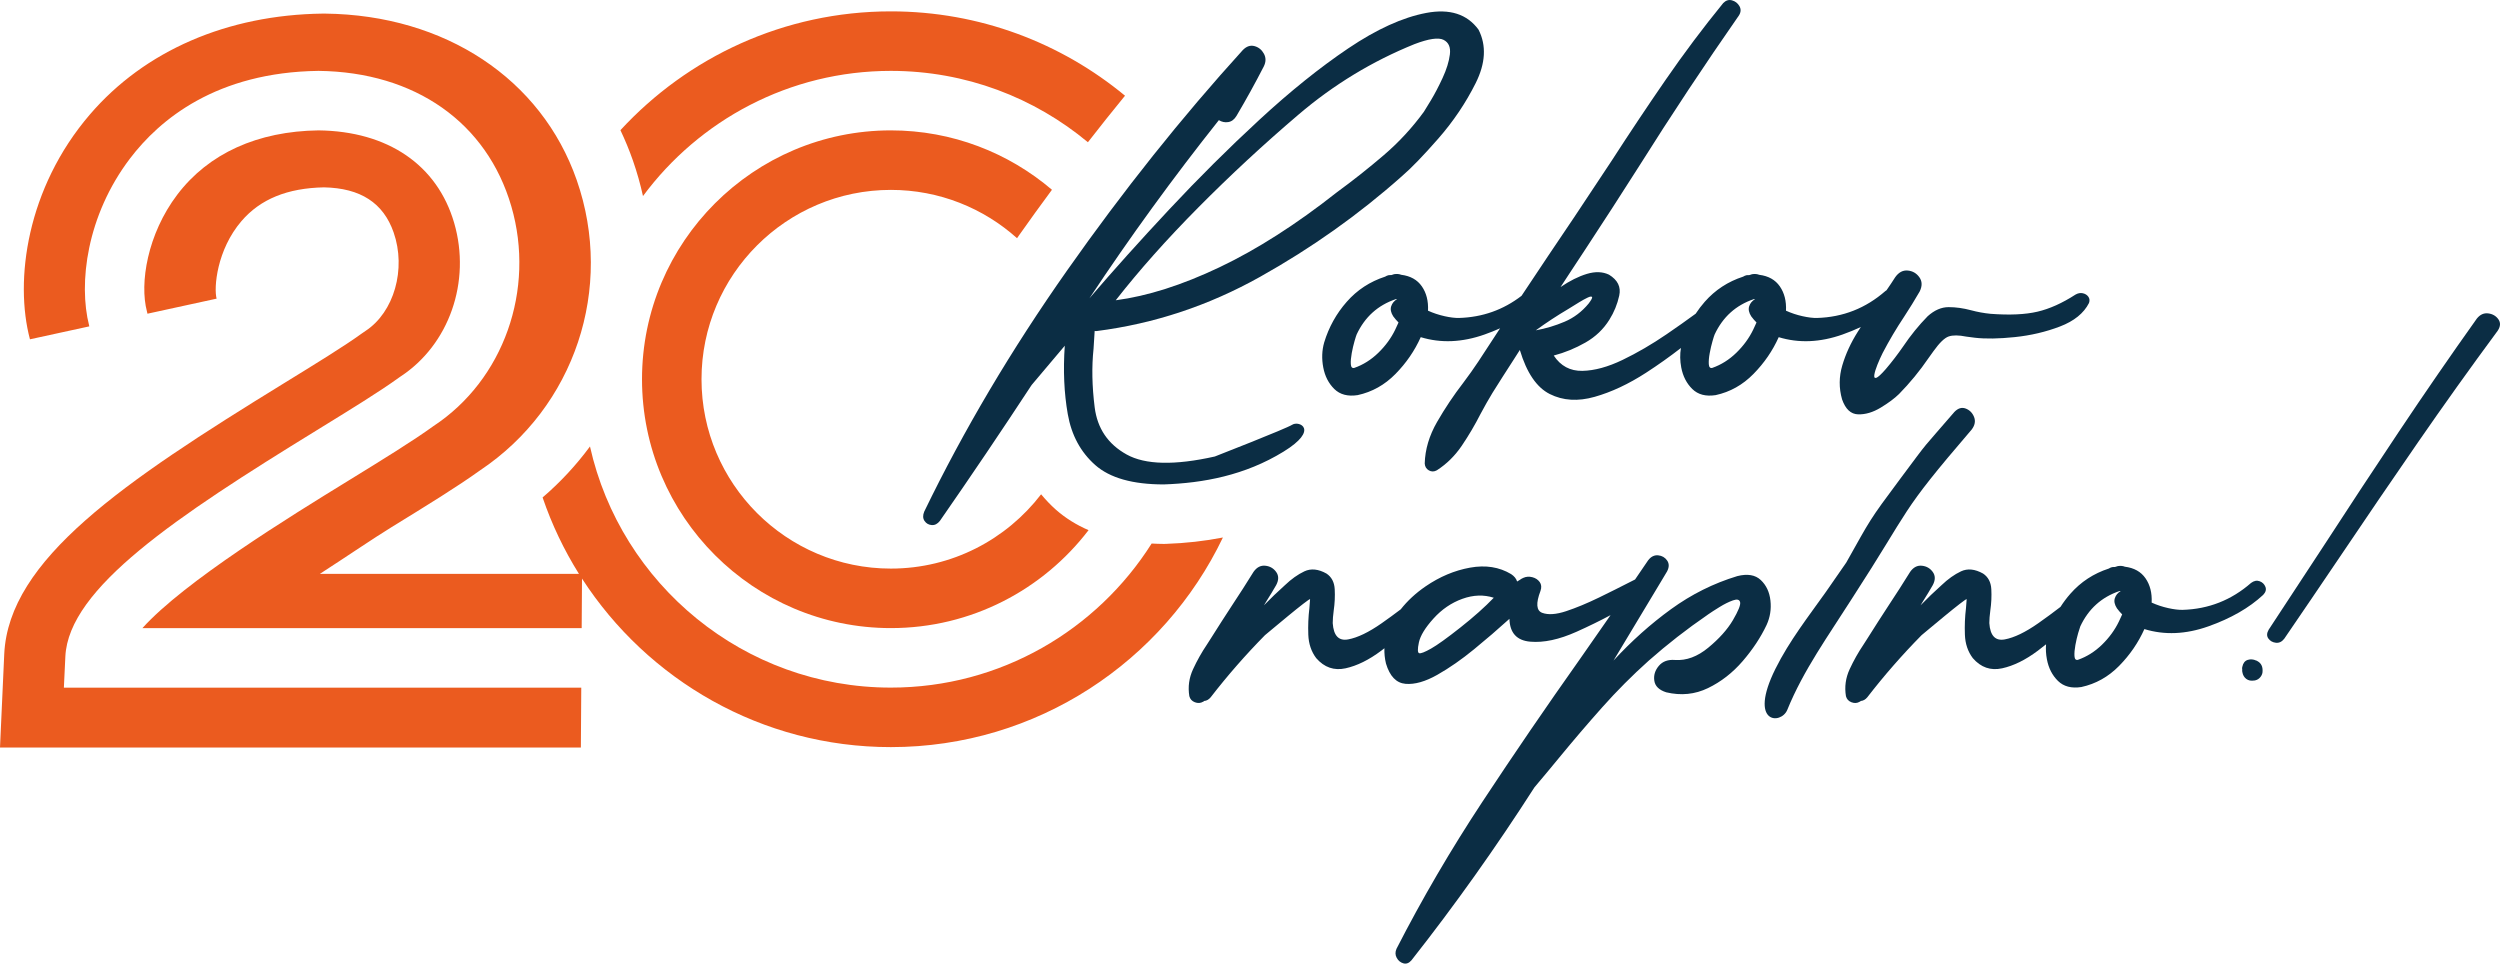
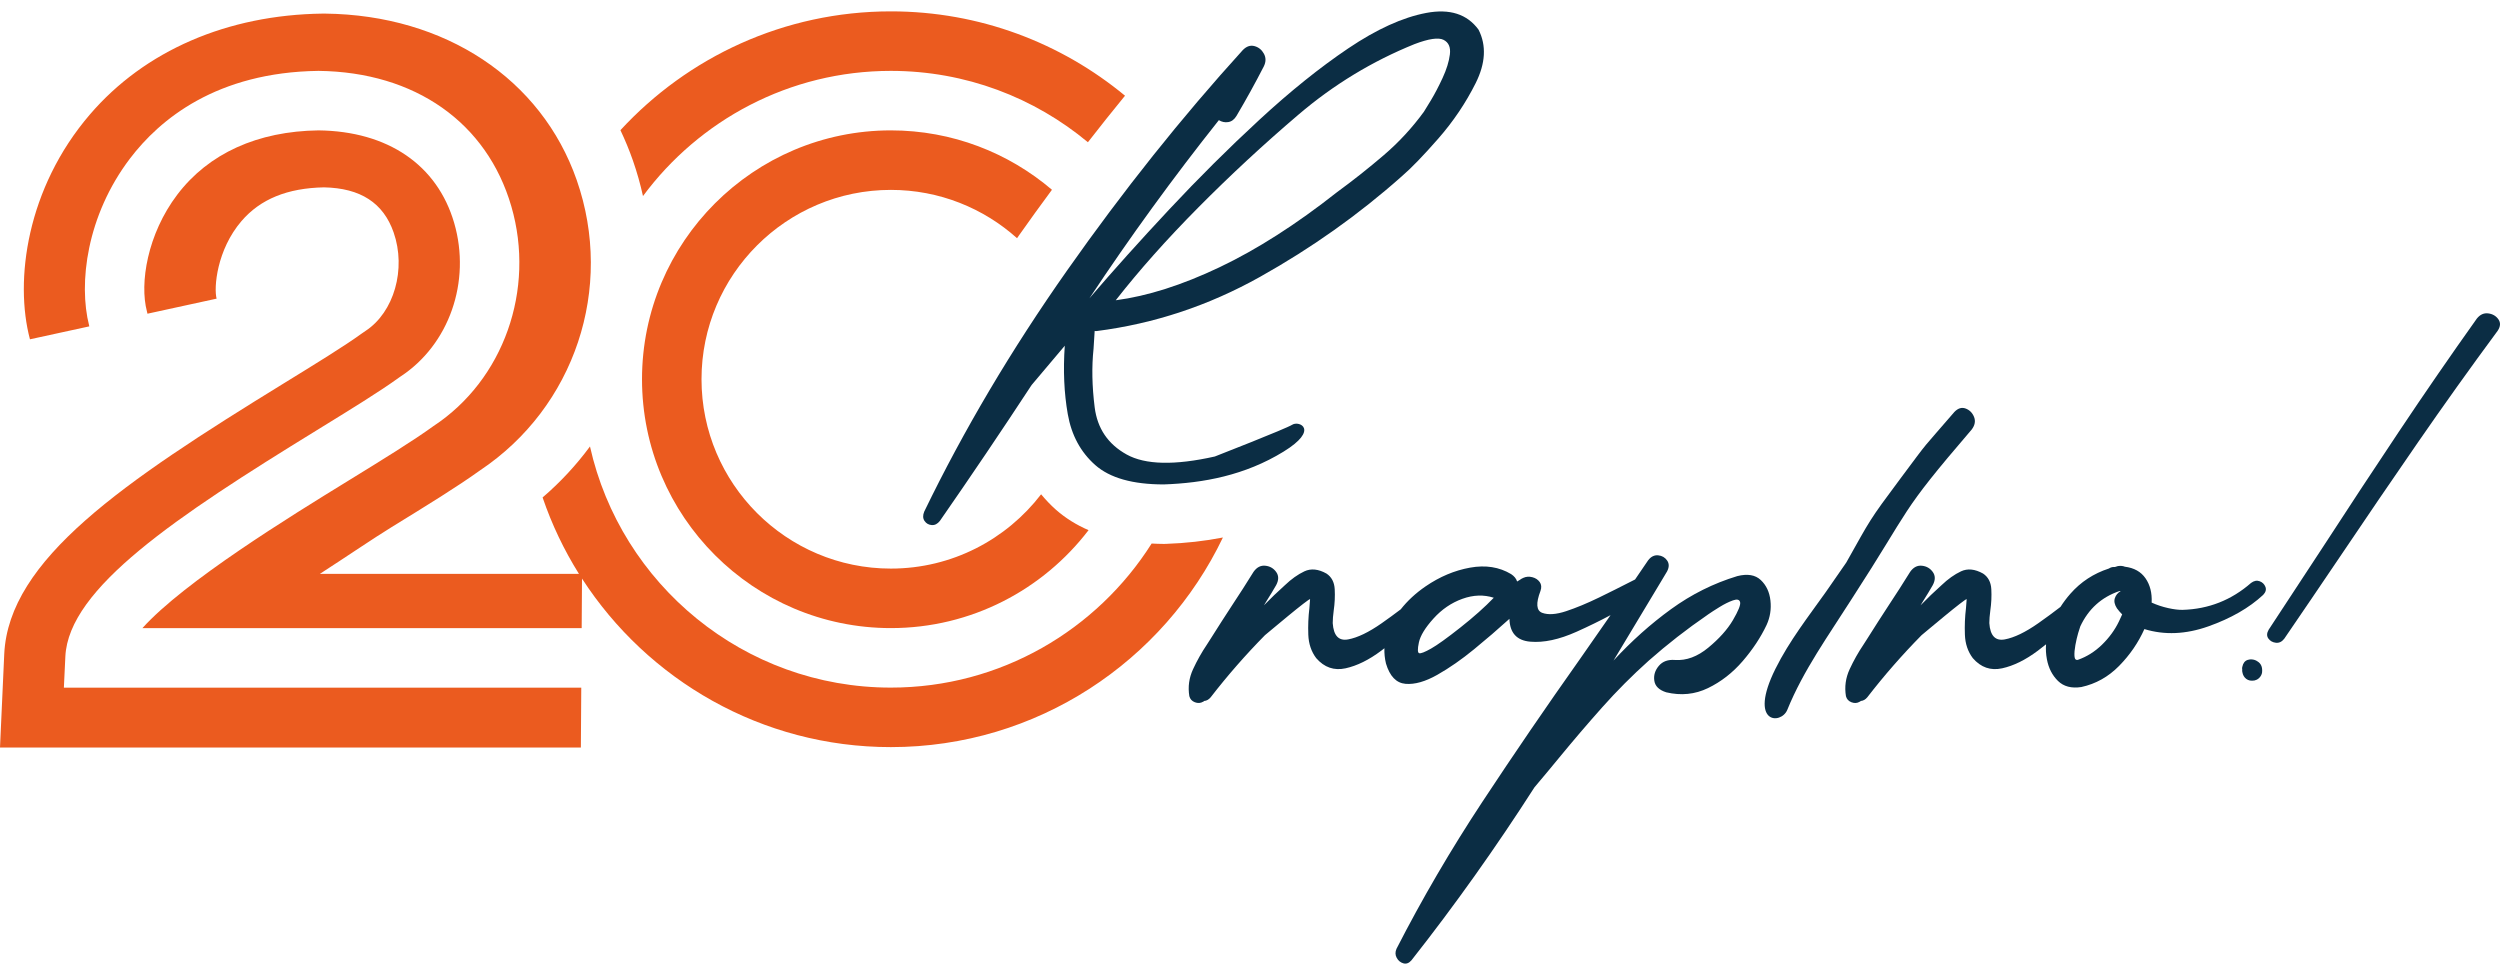
<svg xmlns="http://www.w3.org/2000/svg" version="1.1" viewBox="0 0 312.548 120.471">
  <defs>
    <style>
      .cls-1 {
        fill: none;
      }

      .cls-2 {
        fill: #0b2d44;
      }

      .cls-3 {
        fill: #eb5b1f;
      }

      .cls-4 {
        clip-path: url(#clippath);
      }
    </style>
    <clipPath id="clippath">
      <rect class="cls-1" y="0" width="312.548" height="120.471" />
    </clipPath>
  </defs>
  <g>
    <g id="Vrstva_1">
      <g class="cls-4">
-         <path class="cls-2" d="M196.098,38.61c.083-.048.207-.125.375-.232.283-.178.616-.383.996-.615.379-.231.721-.417,1.023-.56.303-.142.483-.166.543-.072.06.096-.083.368-.427.82-.843,1.021-1.843,1.777-3,2.269-1.157.494-2.359.853-3.604,1.078,1.305-.95,2.67-1.846,4.094-2.688M213.748,44.146c.101-.545.217-1.044.348-1.495.131-.452.219-.73.267-.837,1.021-2.184,2.652-3.656,4.896-4.415h.16c-.368.214-.615.51-.739.89-.125.38-.038.801.258,1.264.202.273.421.528.658.765-.143.321-.279.618-.409.89-.509,1.056-1.213,2.021-2.109,2.893-.897.873-1.903,1.505-3.017,1.897-.262.058-.404-.099-.429-.473-.022-.374.015-.833.116-1.379M174.432,41.208c-.51,1.056-1.212,2.021-2.109,2.893-.896.873-1.901,1.505-3.017,1.897-.261.058-.404-.099-.427-.473-.024-.374.014-.833.115-1.379.101-.545.217-1.044.347-1.495.131-.452.22-.73.267-.837,1.021-2.184,2.652-3.656,4.896-4.415h.16c-.368.214-.614.51-.739.89-.124.38-.037.801.258,1.264.203.273.421.528.659.765-.142.321-.279.618-.41.89M180.583,39.526c-.718-.16-1.403-.389-2.055-.685.059-1.199-.196-2.211-.766-3.035-.569-.826-1.43-1.309-2.582-1.452-.236-.094-.504-.124-.8-.088-.096.012-.185.035-.268.071-.06.012-.118.03-.178.054h-.161c-.059,0-.123.006-.194.018-.143.035-.28.094-.41.177-1.899.618-3.499,1.664-4.798,3.143-1.3,1.476-2.241,3.171-2.822,5.082-.284.997-.323,2.041-.115,3.133.207,1.093.668,1.988,1.379,2.688.713.701,1.686.955,2.92.766,1.803-.391,3.38-1.273,4.727-2.644s2.399-2.904,3.16-4.602c2.515.771,5.179.659,7.993-.338.673-.239,1.314-.497,1.928-.772-.914,1.39-1.822,2.78-2.73,4.173-.558.841-1.18,1.72-1.869,2.634-1.199,1.554-2.29,3.187-3.275,4.895-.986,1.709-1.501,3.442-1.549,5.198.023.392.195.68.516.864.321.183.653.181.997-.009,1.222-.783,2.264-1.811,3.125-3.079.86-1.271,1.64-2.595,2.34-3.971.499-.937.997-1.816,1.495-2.634.856-1.366,1.722-2.724,2.6-4.078.273-.426.545-.853.818-1.282.855,2.85,2.103,4.687,3.748,5.511,1.643.825,3.512.941,5.607.347,2.095-.593,4.235-1.596,6.418-3.008,1.517-.982,2.97-2.016,4.366-3.098-.132.785-.119,1.598.04,2.439.208,1.093.668,1.988,1.38,2.688.712.701,1.685.955,2.919.766,1.804-.391,3.38-1.273,4.726-2.644,1.348-1.371,2.401-2.904,3.16-4.602,2.516.771,5.181.659,7.994-.338.803-.285,1.56-.598,2.277-.934-.13.201-.261.401-.39.604-.867,1.372-1.51,2.769-1.931,4.193-.422,1.424-.432,2.842-.028,4.254.428,1.223,1.098,1.846,2.012,1.87.914.024,1.851-.256,2.813-.837.961-.581,1.726-1.15,2.297-1.708,1.352-1.377,2.581-2.874,3.684-4.488.215-.296.421-.586.624-.872.747-1.043,1.379-1.655,1.895-1.832.517-.179,1.249-.173,2.199.017.321.048.682.095,1.086.142,1.329.155,2.99.128,4.984-.08,1.995-.207,3.876-.65,5.644-1.326,1.768-.676,2.979-1.655,3.631-2.937.107-.298.081-.558-.08-.784-.16-.225-.392-.37-.695-.436-.301-.065-.607-.009-.916.17-1.65,1.067-3.234,1.78-4.753,2.135-1.519.357-3.472.446-5.858.267-.83-.082-1.642-.23-2.438-.445-.973-.26-1.911-.391-2.813-.391s-1.774.38-2.617,1.139c-1.115,1.139-2.135,2.397-3.062,3.774-.689.997-1.412,1.94-2.171,2.83-.582.666-.98,1.03-1.193,1.096-.213.065-.293-.066-.24-.392.053-.327.181-.742.383-1.247.202-.504.42-.994.658-1.468.818-1.566,1.715-3.08,2.688-4.54.676-1.032,1.324-2.083,1.941-3.15.331-.678.32-1.268-.036-1.771-.356-.505-.839-.787-1.451-.847-.612-.058-1.136.22-1.575.837-.329.522-.694,1.067-1.087,1.632-.047.029-.095.06-.142.095-2.456,2.148-5.304,3.27-8.544,3.365-.499.011-1.107-.063-1.825-.223-.719-.16-1.403-.389-2.056-.685.059-1.199-.197-2.211-.766-3.035-.569-.826-1.43-1.309-2.582-1.452-.236-.094-.504-.124-.8-.088-.095.012-.184.035-.267.071-.059.012-.119.03-.178.054h-.16c-.06,0-.125.006-.197.018-.142.035-.278.094-.409.177-1.898.618-3.497,1.664-4.798,3.143-.415.472-.791.97-1.134,1.488-1.135.833-2.344,1.688-3.636,2.57-1.834,1.252-3.668,2.321-5.501,3.205-1.834.883-3.51,1.341-5.029,1.371-1.52.028-2.713-.608-3.578-1.915,1.388-.367,2.711-.911,3.969-1.628,1.257-.718,2.255-1.671,2.991-2.858.581-.926.991-1.928,1.228-3.008.238-1.08-.19-1.953-1.281-2.617-.796-.38-1.716-.412-2.76-.098-1.044.315-2.142.863-3.293,1.646.415-.628.831-1.264,1.246-1.904.63-.949,1.258-1.905,1.887-2.866,2.231-3.394,4.444-6.819,6.64-10.271,4.048-6.434,8.224-12.741,12.533-18.925.249-.403.266-.788.054-1.157-.214-.368-.523-.607-.927-.72-.403-.113-.771.002-1.103.346-2.517,3.086-4.92,6.291-7.21,9.613-2.291,3.324-4.528,6.676-6.711,10.059-1.567,2.385-3.134,4.747-4.699,7.085-2.214,3.27-4.41,6.549-6.589,9.835-2.286,1.759-4.89,2.682-7.814,2.769-.499.011-1.107-.063-1.825-.223" />
        <path class="cls-2" d="M182.576,78.452c-1.667,1.317-2.89,2.195-3.667,2.634-.777.439-1.269.631-1.477.579-.209-.054-.223-.502-.044-1.345.178-.843.785-1.839,1.824-2.99,1.038-1.151,2.243-1.973,3.613-2.466,1.372-.493,2.68-.536,3.926-.134-1.115,1.164-2.508,2.403-4.175,3.722M221.34,75.087c-.119-1.068-.523-1.926-1.211-2.573-.688-.647-1.667-.81-2.936-.489-2.968.901-5.726,2.278-8.279,4.13-2.552,1.851-4.948,3.994-7.192,6.426,1.995-3.311,3.97-6.598,5.928-9.862.25-.428.505-.854.766-1.282.273-.522.275-.975.009-1.361-.267-.387-.641-.602-1.122-.651-.48-.046-.899.161-1.254.623-.543.799-1.089,1.6-1.634,2.399-1.859.95-3.363,1.701-4.509,2.257-1.506.73-2.881,1.299-4.121,1.709-1.24.409-2.232.477-2.972.205-.743-.273-.817-1.187-.223-2.742.155-.438.122-.81-.098-1.113-.22-.302-.528-.504-.926-.604-.398-.101-.769-.075-1.112.08-.166.07-.321.16-.463.267-.107.07-.214.136-.321.194-.107-.355-.356-.664-.748-.924-1.483-.891-3.195-1.161-5.135-.81-1.94.35-3.799,1.133-5.572,2.349-1.222.838-2.251,1.794-3.095,2.863-.768.583-1.566,1.167-2.396,1.748-1.603,1.121-2.994,1.792-4.175,2.011-1.182.221-1.826-.46-1.932-2.038,0-.438.041-.967.125-1.584.13-.89.171-1.775.124-2.653-.047-.877-.392-1.531-1.033-1.958-1.019-.569-1.94-.661-2.758-.276-.82.386-1.633.965-2.44,1.736-.901.807-1.774,1.644-2.617,2.51.131-.213.261-.427.392-.641.391-.617.772-1.246,1.139-1.886.332-.63.332-1.176,0-1.638-.332-.464-.786-.724-1.361-.783-.576-.06-1.066.194-1.469.764-.867,1.401-1.757,2.79-2.67,4.167-.879,1.341-1.75,2.7-2.617,4.077-.166.272-.344.55-.534.835-.665.986-1.246,2.018-1.744,3.098-.5,1.08-.653,2.202-.464,3.365.095.368.327.623.695.764.368.143.711.12,1.032-.069.024-.012.048-.025.071-.037.012-.023.03-.041.054-.054.309-.023.581-.177.818-.462,2.101-2.717,4.362-5.304,6.784-7.762.07-.059.391-.326.96-.8.57-.475,1.214-1.009,1.932-1.603.718-.592,1.351-1.101,1.896-1.522s.83-.615.854-.578c-.024.356-.053.735-.088,1.139-.131,1.068-.176,2.169-.134,3.303.041,1.133.371,2.109.987,2.928,1.01,1.163,2.232,1.587,3.668,1.273,1.437-.315,2.923-1.048,4.459-2.199.138-.102.267-.208.401-.312-.023.632.039,1.27.195,1.913.476,1.591,1.29,2.438,2.44,2.538,1.151.1,2.48-.277,3.987-1.131,1.508-.854,3.038-1.92,4.593-3.195,1.555-1.275,2.973-2.494,4.255-3.658.047-.047.101-.095.161-.143.046,1.757.913,2.71,2.598,2.857,1.685.149,3.62-.266,5.804-1.246,1.501-.673,2.912-1.364,4.241-2.074-1.284,1.855-2.579,3.713-3.885,5.573-4.142,5.851-8.189,11.772-12.141,17.766-3.952,5.993-7.53,12.117-10.735,18.371-.178.404-.169.784.027,1.139.196.357.475.585.837.686.362.101.697-.026,1.005-.383,5.413-6.871,10.539-14.081,15.381-21.629,1.045-1.234,2.083-2.481,3.115-3.738,1.746-2.125,3.528-4.21,5.351-6.258,1.821-2.047,3.758-3.991,5.811-5.83,2.327-2.053,4.772-3.958,7.335-5.715.024-.011.047-.029.071-.053.356-.248.838-.561,1.443-.935.604-.374,1.165-.652,1.681-.835.516-.184.816-.111.899.221.083.333-.219,1.086-.907,2.261-.689,1.163-1.713,2.306-3.071,3.427-1.359,1.122-2.744,1.635-4.157,1.54-.879-.071-1.555.175-2.029.738-.476.564-.663,1.185-.561,1.861.1.677.596,1.157,1.485,1.442,1.853.44,3.594.264,5.226-.526,1.632-.788,3.076-1.913,4.335-3.372,1.257-1.46,2.255-2.967,2.99-4.522.439-.961.599-1.976.481-3.044" />
        <path class="cls-2" d="M246.5,53.7c.403-.534.501-1.059.294-1.576-.209-.516-.558-.866-1.05-1.051-.493-.183-.964-.037-1.416.438-4.356,5.067-2.784,3.013-6.765,8.354-3.982,5.34-3.655,4.978-6.746,10.469-.818,1.199-1.667,2.421-2.544,3.667-2.172,3.062-4.562,6.104-6.304,9.604-3.457,6.953.712,7.027,1.479,5.136,2.009-4.954,5.174-9.321,8.011-13.796,7.797-12.022,5.724-10.386,15.041-21.245" />
        <path class="cls-2" d="M264.902,77.705c-.51,1.056-1.213,2.019-2.108,2.892-.897.872-1.903,1.504-3.018,1.896-.261.06-.404-.097-.428-.472-.023-.374.016-.834.116-1.379.101-.547.217-1.045.347-1.496.131-.45.22-.73.266-.837,1.022-2.183,2.653-3.655,4.897-4.415h.16c-.368.214-.615.511-.739.891-.125.379-.039.8.258,1.264.202.273.421.528.659.765-.143.32-.278.617-.41.891M282.5,72.666c-.35-.131-.709-.059-1.077.214-2.457,2.147-5.305,3.269-8.545,3.364-.498.012-1.107-.062-1.825-.222-.718-.16-1.403-.388-2.056-.686.06-1.199-.195-2.21-.765-3.034-.571-.826-1.43-1.309-2.582-1.451-.237-.095-.504-.125-.801-.089-.095.011-.184.035-.267.071-.059.012-.119.029-.178.053h-.16c-.06,0-.125.006-.195.017-.143.035-.28.095-.411.179-1.898.617-3.497,1.665-4.796,3.141-.46.523-.873,1.073-1.242,1.65-.888.685-1.815,1.37-2.791,2.053-1.602,1.122-2.993,1.792-4.174,2.012-1.181.22-1.826-.46-1.932-2.038,0-.439.042-.967.125-1.585.13-.89.171-1.774.124-2.652s-.392-1.531-1.033-1.959c-1.02-.569-1.939-.661-2.758-.275-.821.385-1.633.964-2.439,1.735-.903.807-1.775,1.644-2.617,2.511.13-.214.26-.428.391-.641.392-.618.772-1.246,1.139-1.887.333-.63.333-1.175,0-1.638-.331-.463-.786-.723-1.362-.783-.575-.06-1.065.195-1.467.765-.868,1.401-1.758,2.789-2.671,4.166-.878,1.341-1.751,2.7-2.616,4.077-.167.272-.345.551-.535.836-.664.985-1.246,2.018-1.745,3.098-.498,1.08-.653,2.201-.462,3.364.095.368.326.624.694.765.368.143.712.12,1.032-.07.025-.012.048-.024.071-.036.013-.023.03-.042.055-.054.307-.024.581-.177.818-.462,2.101-2.718,4.362-5.305,6.783-7.762.071-.059.392-.326.96-.801.571-.474,1.213-1.009,1.932-1.602.718-.593,1.35-1.101,1.896-1.523.545-.42.83-.614.854-.577-.024.355-.053.735-.089,1.139-.13,1.067-.175,2.168-.133,3.302.041,1.133.37,2.109.988,2.928,1.008,1.164,2.231,1.588,3.666,1.273,1.437-.314,2.923-1.047,4.461-2.198.349-.263.692-.531,1.031-.803-.05.613-.015,1.242.108,1.888.207,1.092.668,1.989,1.379,2.688.713.7,1.686.955,2.92.766,1.804-.392,3.379-1.273,4.727-2.644,1.347-1.37,2.399-2.905,3.159-4.602,2.516.772,5.181.659,7.993-.338,2.813-.996,5.098-2.307,6.854-3.934.32-.333.416-.668.285-1.006-.131-.337-.372-.572-.721-.703" />
        <path class="cls-2" d="M312.346,39.919c-.297-.421-.718-.667-1.265-.739-.545-.071-1.02.143-1.423.641-3.335,4.688-6.593,9.415-9.773,14.179-3.182,4.765-6.332,9.551-9.453,14.357-2.255,3.454-4.521,6.908-6.801,10.362-.249.427-.264.794-.044,1.103.219.309.53.486.935.534.402.047.752-.118,1.049-.498,2.338-3.419,4.665-6.842,6.98-10.271,3.203-4.759,6.434-9.498,9.692-14.216,3.258-4.717,6.596-9.39,10.014-14.019.356-.534.386-1.012.089-1.433" />
-         <path class="cls-2" d="M282.118,82.599c-.012,0-.017-.006-.017-.017h-.036c-.356-.166-.71-.193-1.06-.081-.349.114-.573.395-.667.846,0,.024-.006.053-.018.09,0,.022-.005.052-.018.088,0,.047.006.089.018.124v.107c-.012.083-.005.173.018.267.06.368.223.654.49.854.266.203.607.268,1.024.197h.052c.012,0,.029-.006.054-.019.261-.059.48-.204.658-.435.178-.232.261-.484.25-.757v-.107c-.012-.546-.261-.931-.748-1.157" />
+         <path class="cls-2" d="M282.118,82.599c-.012,0-.017-.006-.017-.017h-.036c-.356-.166-.71-.193-1.06-.081-.349.114-.573.395-.667.846,0,.024-.006.053-.018.09,0,.022-.005.052-.018.088,0,.047.006.089.018.124v.107c-.012.083-.005.173.018.267.06.368.223.654.49.854.266.203.607.268,1.024.197c.012,0,.029-.006.054-.019.261-.059.48-.204.658-.435.178-.232.261-.484.25-.757v-.107c-.012-.546-.261-.931-.748-1.157" />
        <path class="cls-2" d="M149.825,25.926c3.97-4.005,8.144-7.875,12.523-11.607s9.21-6.667,14.491-8.803c1.781-.677,2.991-.855,3.632-.535.641.321.905.93.792,1.825-.113.896-.416,1.876-.909,2.938-.492,1.061-.981,1.997-1.467,2.804-.487.807-.778,1.282-.872,1.423-1.461,2.006-3.136,3.819-5.03,5.44-1.893,1.619-3.83,3.153-5.813,4.601-5.115,4.035-10.016,7.169-14.704,9.399-4.688,2.231-9.013,3.608-12.978,4.13,2.92-3.738,6.365-7.61,10.335-11.615M161.575,53.088c-.816.52-9.695,3.982-9.695,3.982-5.02,1.127-8.696,1.044-11.027-.249-2.333-1.294-3.666-3.26-3.998-5.902-.332-2.639-.378-5.075-.141-7.307.058-.795.106-1.542.141-2.243.037,0,.066.006.089.018.049.011.101.011.16,0,7.181-.914,13.994-3.175,20.438-6.783,6.444-3.607,12.349-7.798,17.713-12.569,1.162-.996,2.682-2.565,4.557-4.708,1.875-2.141,3.433-4.453,4.674-6.933,1.24-2.482,1.361-4.706.365-6.677-1.425-1.957-3.609-2.658-6.552-2.1-2.944.558-6.192,2.036-9.747,4.433-3.554,2.397-7.254,5.37-11.098,8.919-3.847,3.548-7.6,7.28-11.261,11.196-3.661,3.917-6.994,7.626-9.996,11.127,5.08-7.666,10.474-15.09,16.183-22.271.367.226.759.306,1.174.241.415-.065.759-.323,1.032-.774,1.199-2.029,2.339-4.094,3.418-6.196.274-.557.277-1.082.01-1.574-.268-.493-.659-.811-1.175-.953-.517-.143-1.007.023-1.469.498-7.631,8.402-14.943,17.572-21.932,27.505-6.991,9.933-12.954,19.996-17.892,30.192-.189.463-.177.85.037,1.165.213.315.512.487.899.517.385.03.726-.145,1.024-.525,3.892-5.602,7.713-11.262,11.464-16.983,1.363-1.614,2.747-3.253,4.147-4.914-.214,3.074-.088,5.925.375,8.554.462,2.629,1.607,4.751,3.435,6.365,1.828,1.614,4.682,2.421,8.563,2.421,4.949-.168,10.16-1.137,14.971-4.095,4.528-2.784,1.931-3.896,1.114-3.377" />
        <path class="cls-3" d="M8.171,82.074c.404-8.55,13.876-17.492,31.445-28.294,4.251-2.615,7.922-4.872,10.28-6.586l.155-.107c6.097-3.978,8.865-11.878,6.731-19.213-2.111-7.253-8.291-11.472-16.957-11.574-7.612.1-13.75,2.878-17.66,8.034-3.733,4.921-4.734,11.074-3.793,14.608l.06.263.003.014,8.645-1.883c-.362-1.364.018-6.092,3.112-9.699,2.356-2.744,5.73-4.123,10.312-4.215,4.568.093,7.418,1.939,8.708,5.635,1.598,4.578.052,9.987-3.517,12.316l-.498.343c-2.099,1.527-5.812,3.81-9.745,6.228C15.357,60.301,1.09,69.96.531,81.765L0,93.46h72.62l.05-7.491H7.986l.185-3.895Z" />
        <path class="cls-3" d="M80.386,24.511c7.029-9.487,18.302-15.65,30.99-15.65,9.359,0,17.948,3.355,24.633,8.922,1.532-1.972,3.079-3.911,4.639-5.818-7.959-6.583-18.161-10.544-29.272-10.544-13.359,0-25.401,5.729-33.811,14.854.58,1.223,1.105,2.485,1.561,3.791.513,1.47.93,2.954,1.26,4.445" />
        <path class="cls-3" d="M145.742,67.996l-.252.005c-.518,0-1.015-.025-1.513-.049-6.836,10.812-18.89,18.012-32.6,18.012-18.37,0-33.771-12.92-37.618-30.147-1.708,2.316-3.688,4.458-5.924,6.374,1.149,3.377,2.682,6.577,4.543,9.551h-32.383c3.428-2.218,6.694-4.447,8.95-5.834,4.407-2.711,8.231-5.061,11.057-7.094,11.843-7.9,16.818-22.776,12.1-36.297C67.683,9.854,55.634,1.877,40.659,1.701l-.165-.002-.164.002c-11.917.155-22.25,4.636-29.097,12.619C3.342,23.517,1.786,35.06,3.745,42.419l7.417-1.616-.017-.088c-1.353-5.3-.305-13.762,5.092-20.878,3.729-4.916,10.847-10.811,23.583-10.976,12.084.14,21.061,6.471,24.105,16.933,3.033,10.422-.967,21.702-9.729,27.471-2.588,1.873-6.343,4.183-10.683,6.852-7.154,4.398-20.469,12.584-25.711,18.413h54.918l.041-6.196c8.198,12.665,22.438,21.069,38.615,21.069,18.28,0,34.101-10.722,41.511-26.206-2.255.441-4.627.714-7.146.799" />
        <path class="cls-3" d="M111.376,23.74c6.055,0,11.584,2.287,15.774,6.04.069-.098.134-.197.203-.295,1.37-1.947,2.761-3.862,4.162-5.76-5.432-4.625-12.463-7.425-20.139-7.425-17.156,0-31.112,13.957-31.112,31.112s13.956,31.112,31.112,31.112c10.065,0,19.024-4.808,24.714-12.243-1.536-.665-2.904-1.519-4.089-2.566-.675-.596-1.276-1.245-1.842-1.918-4.331,5.641-11.137,9.287-18.783,9.287-13.054,0-23.673-10.619-23.673-23.672s10.619-23.672,23.673-23.672" />
      </g>
    </g>
  </g>
</svg>